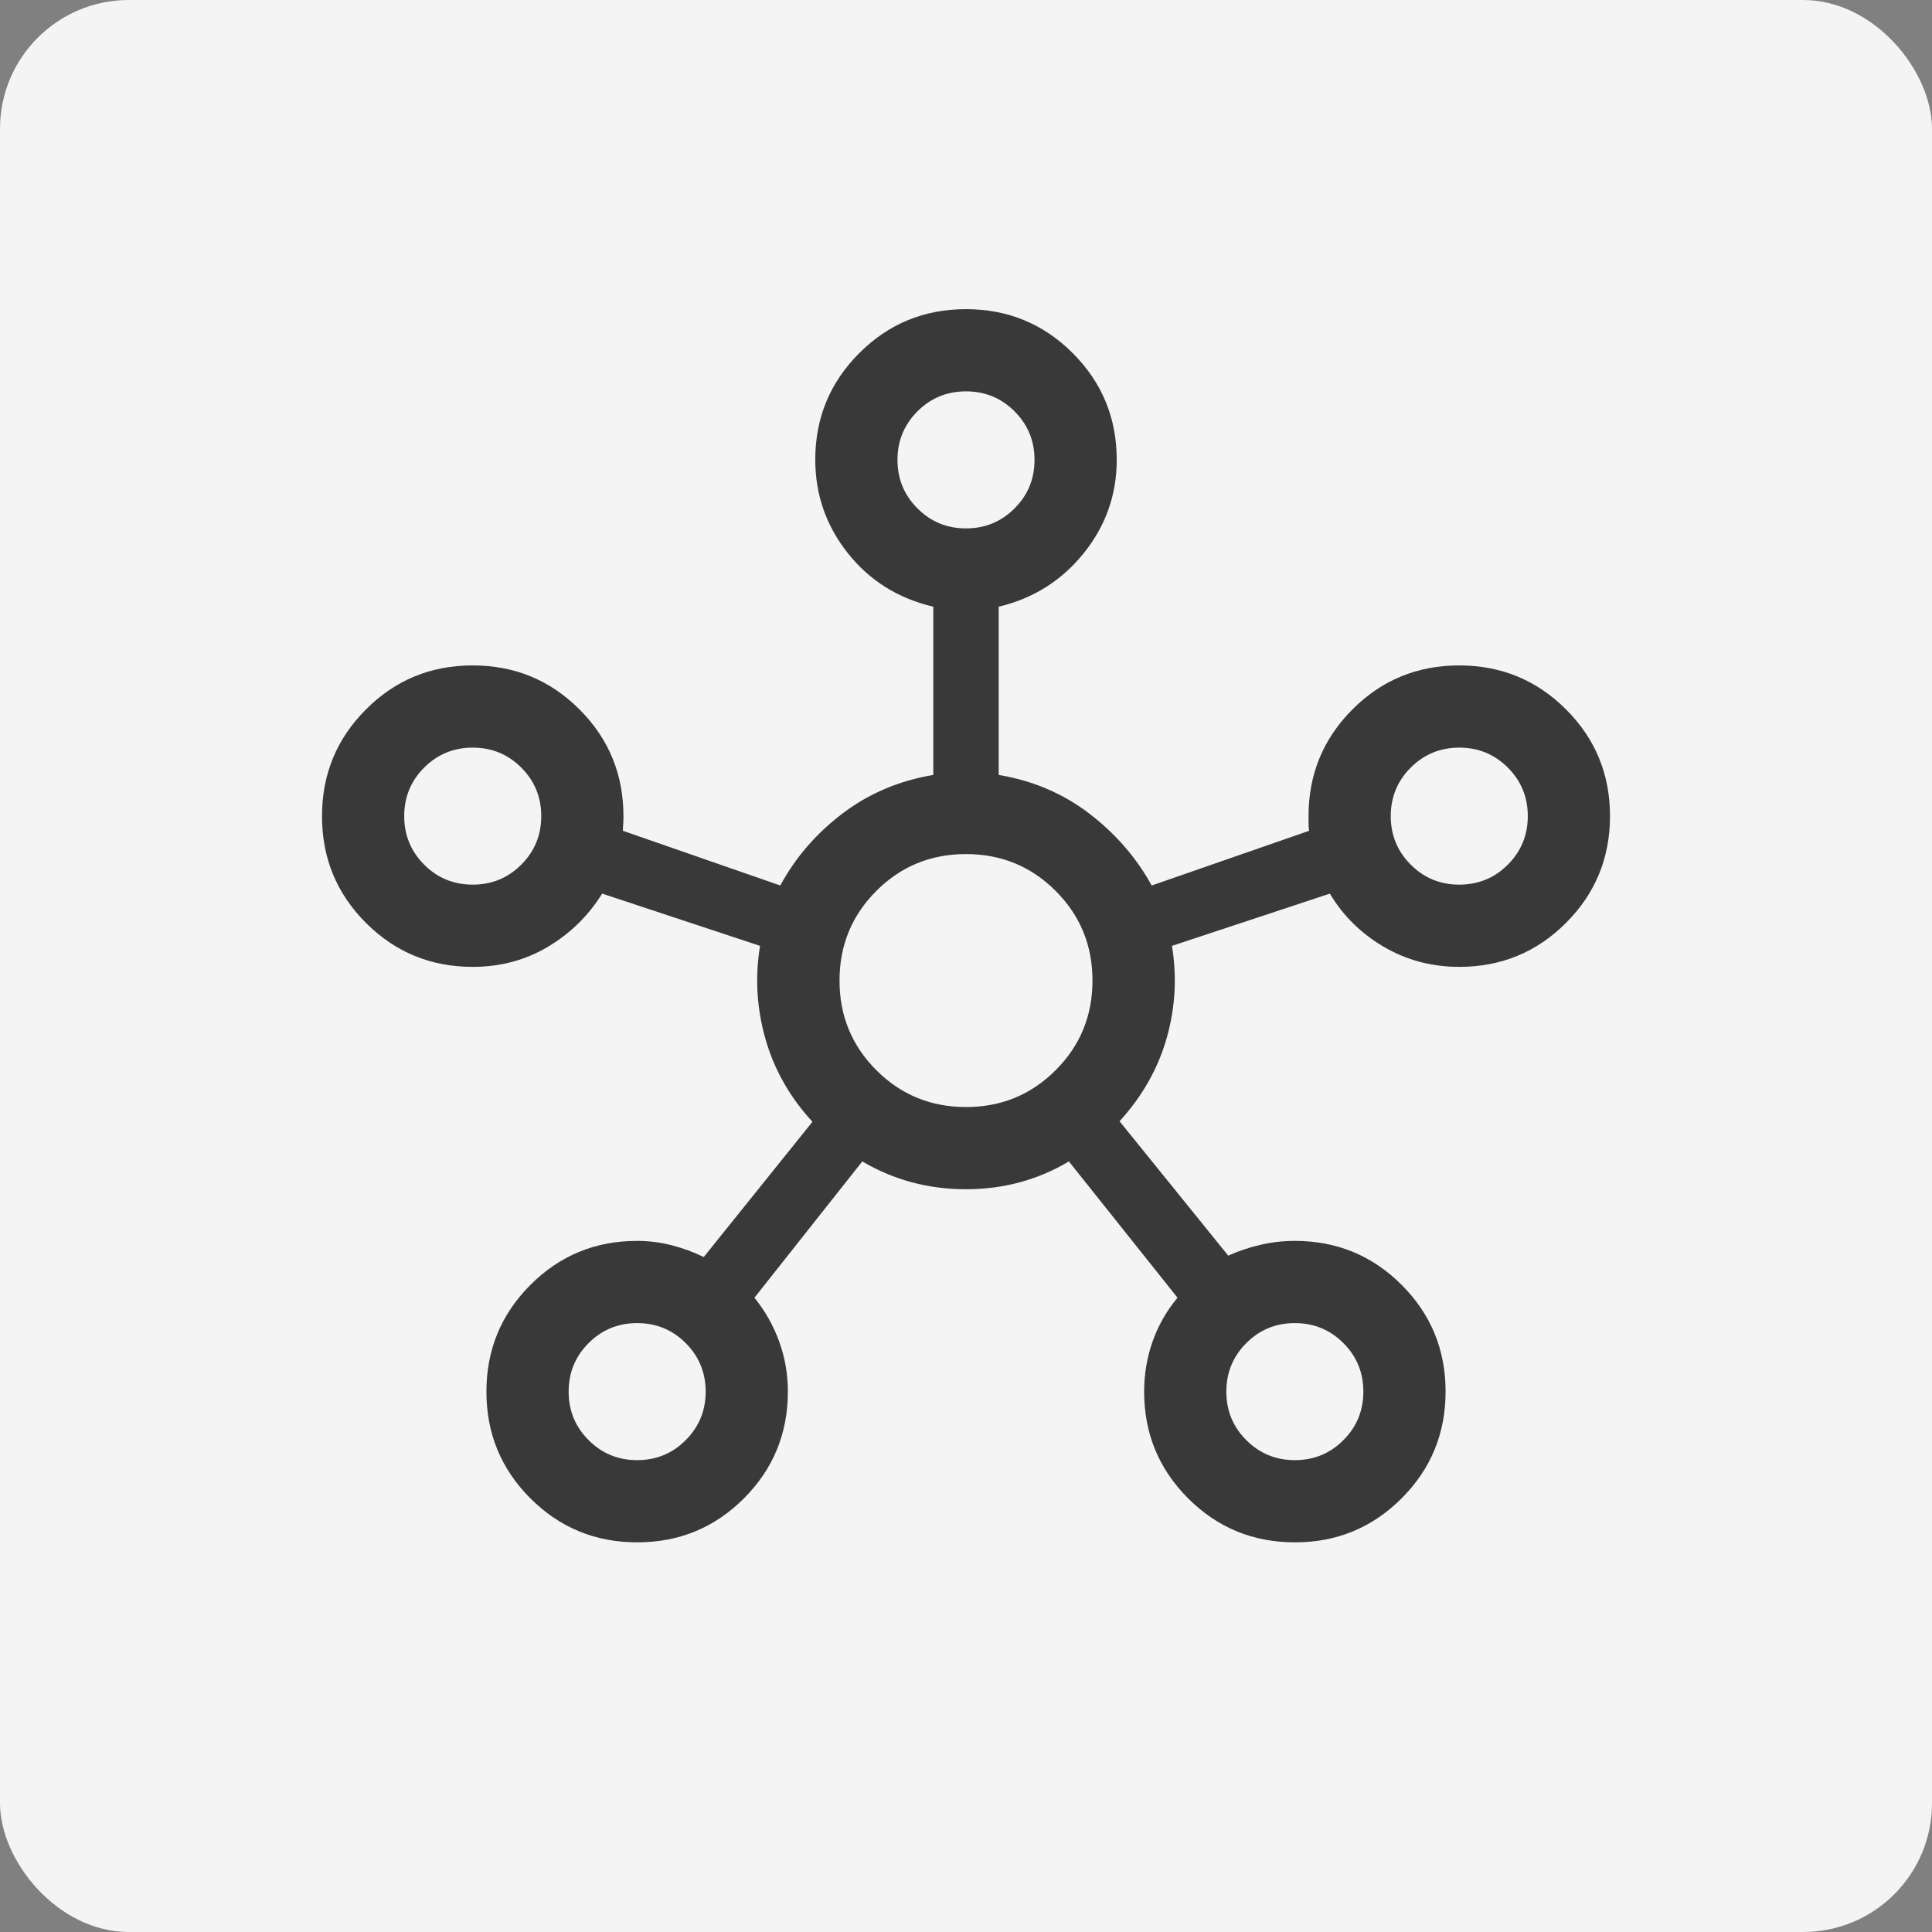
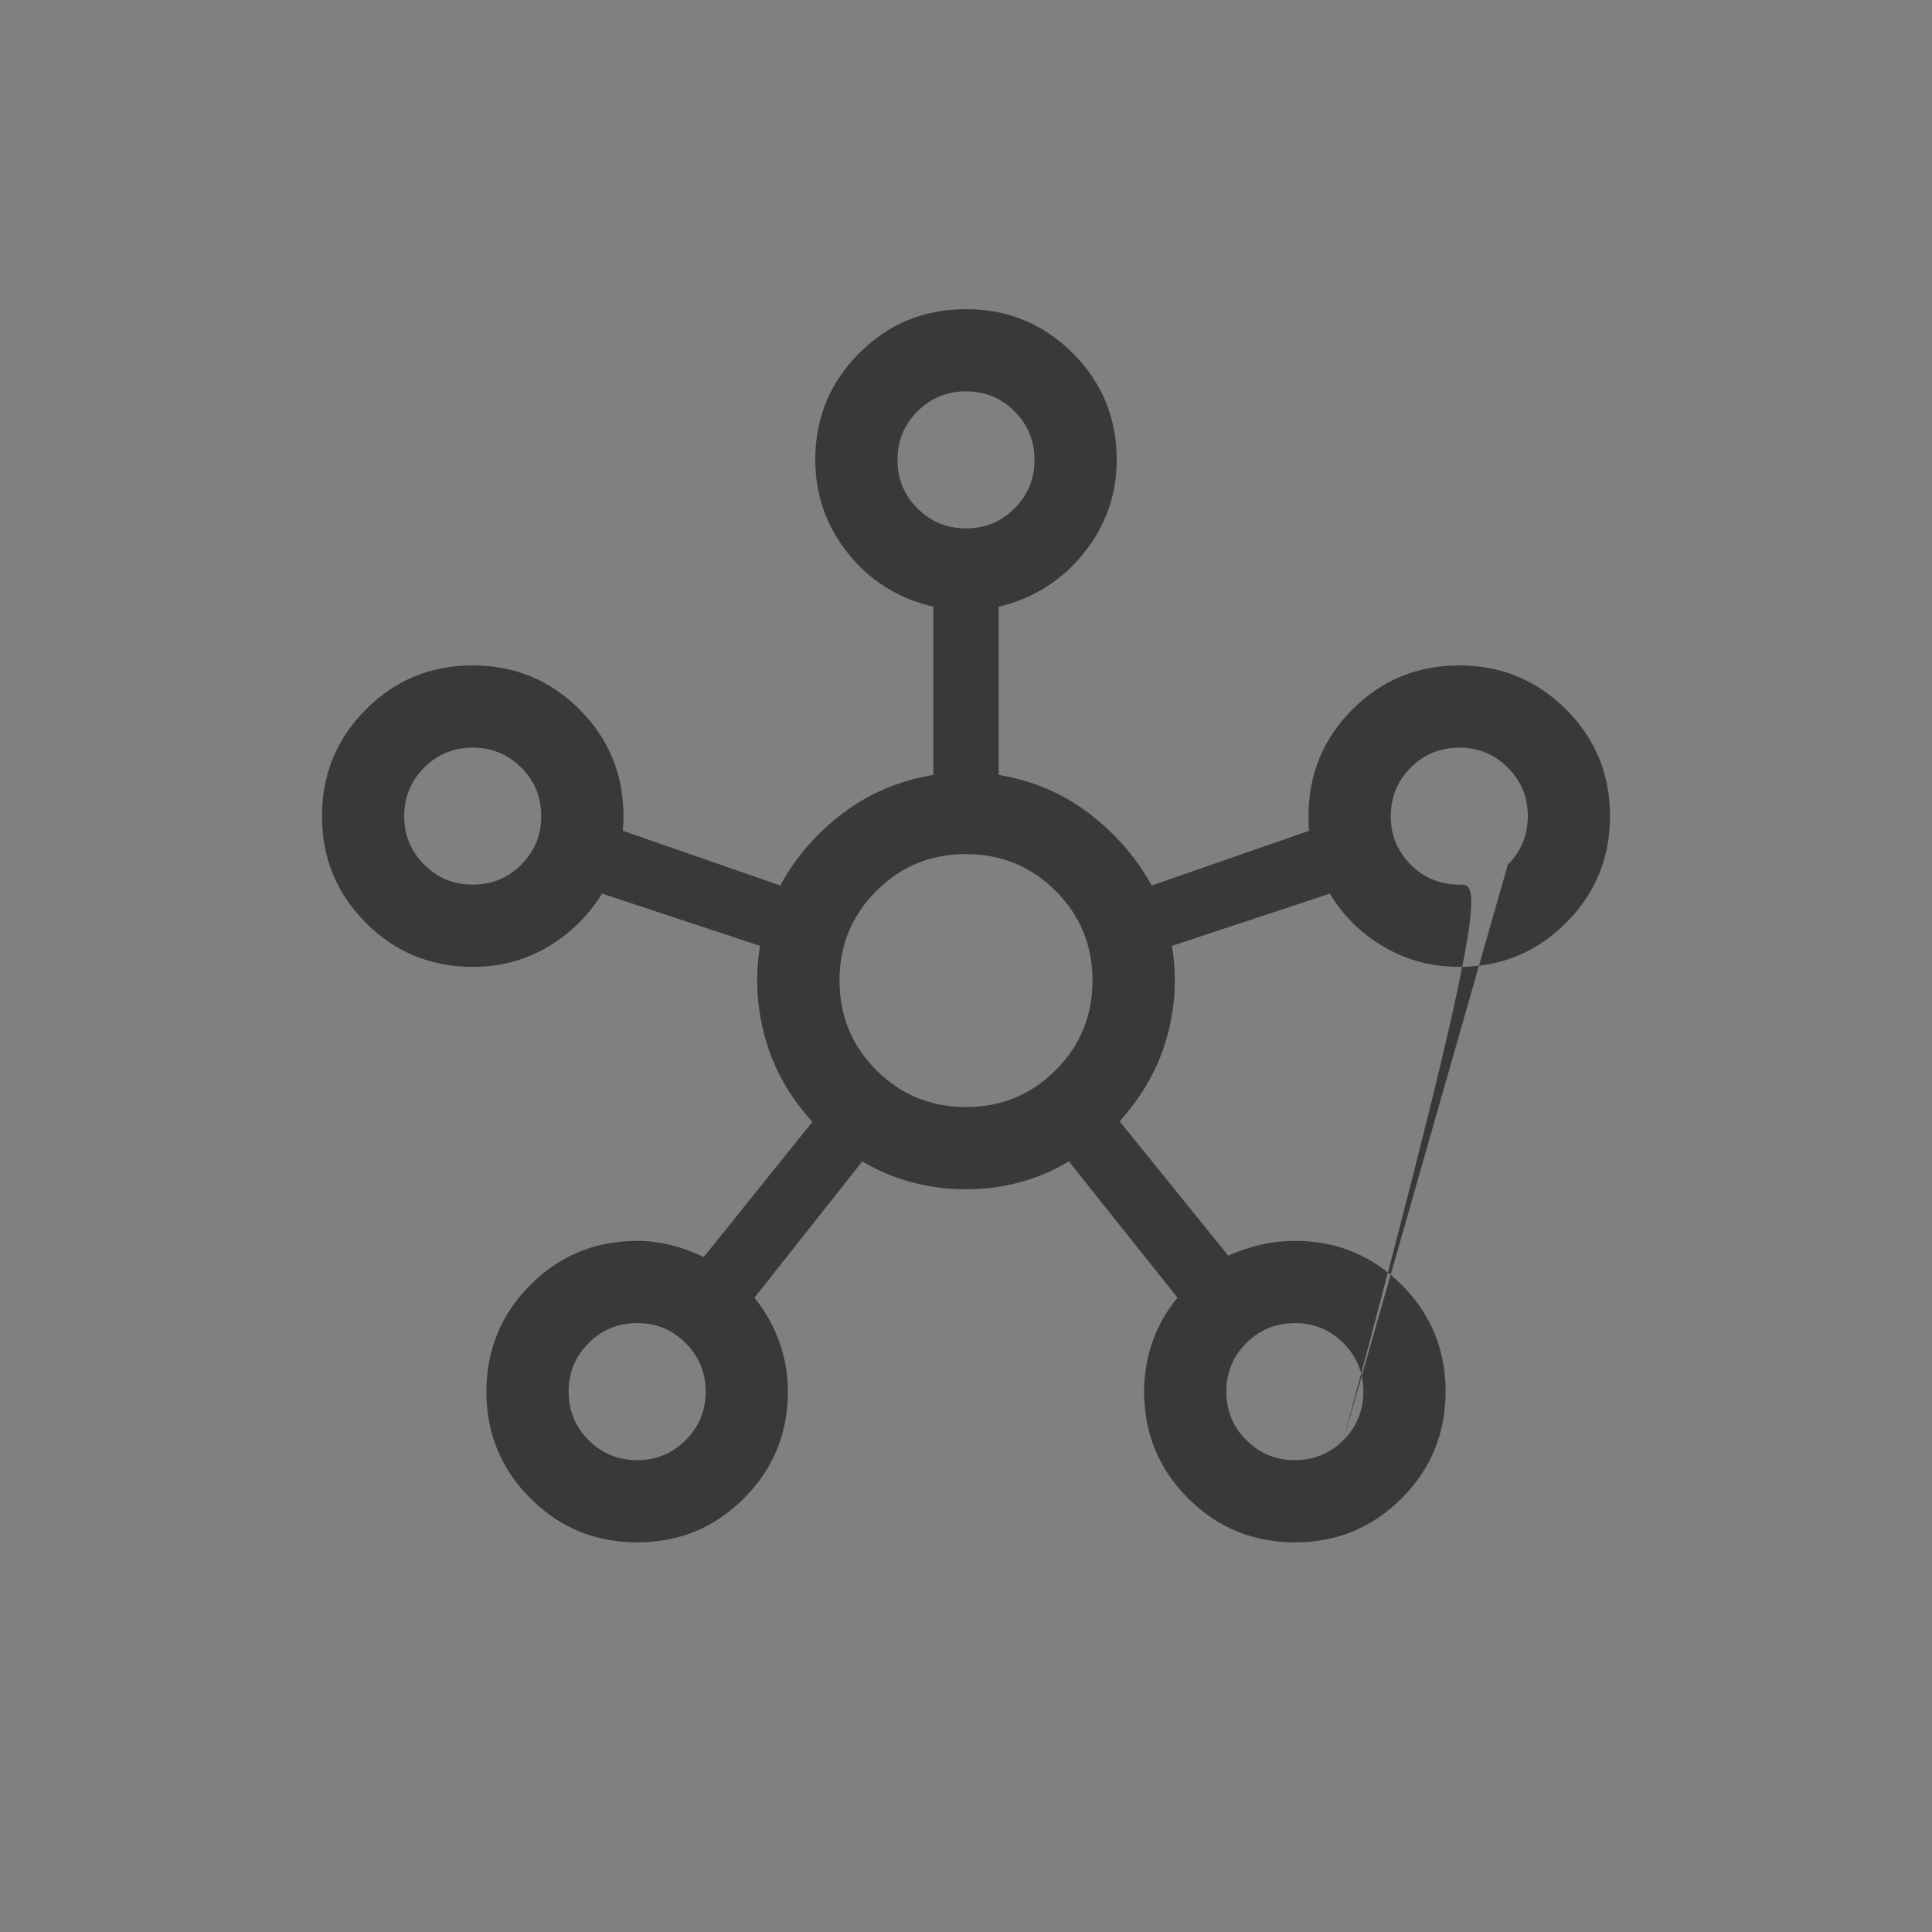
<svg xmlns="http://www.w3.org/2000/svg" width="60" height="60" viewBox="0 0 60 60" fill="none">
  <rect x="0" y="0" width="60" height="60" fill="#808080" stroke="none" />
-   <rect width="60" height="60" rx="4" fill="#F4F4F4" />
-   <path fill-rule="evenodd" clip-rule="evenodd" d="M16.473 46.534C17.384 47.444 18.489 47.899 19.789 47.899C21.089 47.899 22.194 47.444 23.103 46.534C24.013 45.623 24.468 44.518 24.468 43.218C24.468 42.681 24.379 42.165 24.2 41.668C24.021 41.172 23.764 40.716 23.43 40.301L26.779 36.069C27.757 36.645 28.829 36.933 29.995 36.933C31.162 36.933 32.228 36.645 33.195 36.069L36.569 40.301C36.225 40.716 35.966 41.172 35.792 41.668C35.619 42.165 35.532 42.681 35.532 43.218C35.532 44.518 35.988 45.623 36.899 46.534C37.81 47.444 38.915 47.899 40.215 47.899C41.514 47.899 42.619 47.443 43.529 46.532C44.439 45.621 44.894 44.516 44.894 43.216C44.894 41.916 44.438 40.812 43.528 39.902C42.618 38.992 41.513 38.537 40.212 38.537C39.848 38.537 39.49 38.578 39.139 38.66C38.788 38.742 38.456 38.854 38.144 38.995L34.769 34.822C35.476 34.045 35.964 33.184 36.232 32.239C36.501 31.294 36.555 30.34 36.396 29.375L41.3 27.752C41.71 28.439 42.269 28.99 42.976 29.405C43.684 29.819 44.465 30.027 45.319 30.027C46.619 30.027 47.725 29.571 48.635 28.66C49.545 27.749 50 26.643 50 25.344C50 24.044 49.544 22.939 48.633 22.03C47.722 21.12 46.617 20.665 45.317 20.665C44.017 20.665 42.913 21.12 42.003 22.03C41.093 22.94 40.638 24.046 40.638 25.346V25.59C40.638 25.652 40.644 25.722 40.655 25.801L35.767 27.5C35.288 26.631 34.64 25.886 33.826 25.264C33.012 24.642 32.075 24.243 31.015 24.066V18.842C32.093 18.584 32.973 18.03 33.656 17.18C34.339 16.33 34.681 15.364 34.681 14.282C34.681 12.982 34.225 11.877 33.314 10.966C32.403 10.056 31.298 9.601 29.998 9.601C28.698 9.601 27.594 10.057 26.684 10.968C25.774 11.879 25.319 12.981 25.319 14.275C25.319 15.362 25.656 16.33 26.331 17.18C27.005 18.03 27.89 18.584 28.985 18.842V24.066C27.925 24.243 26.985 24.642 26.165 25.264C25.346 25.886 24.702 26.631 24.233 27.5L19.345 25.801C19.345 25.733 19.348 25.665 19.354 25.598C19.359 25.53 19.362 25.446 19.362 25.346C19.362 24.046 18.906 22.94 17.995 22.03C17.084 21.12 15.979 20.665 14.679 20.665C13.379 20.665 12.274 21.12 11.365 22.032C10.455 22.943 10 24.048 10 25.348C10 26.647 10.455 27.752 11.365 28.662C12.275 29.572 13.381 30.027 14.681 30.027C15.539 30.027 16.316 29.819 17.013 29.405C17.71 28.99 18.273 28.439 18.701 27.752L23.604 29.375C23.445 30.34 23.499 31.299 23.768 32.252C24.036 33.206 24.524 34.068 25.231 34.838L21.856 39.038C21.544 38.885 21.212 38.764 20.861 38.673C20.509 38.583 20.152 38.537 19.788 38.537C18.487 38.537 17.382 38.993 16.472 39.904C15.562 40.815 15.106 41.92 15.106 43.22C15.106 44.52 15.562 45.624 16.473 46.534ZM16.188 26.853C15.775 27.267 15.272 27.473 14.681 27.473C14.089 27.473 13.587 27.267 13.174 26.853C12.76 26.439 12.553 25.937 12.553 25.346C12.553 24.754 12.76 24.252 13.173 23.838C13.587 23.425 14.089 23.218 14.681 23.218C15.272 23.218 15.775 23.425 16.188 23.838C16.602 24.252 16.809 24.754 16.809 25.346C16.809 25.937 16.602 26.439 16.188 26.853ZM21.295 44.725C20.881 45.139 20.379 45.346 19.787 45.346C19.196 45.346 18.693 45.139 18.28 44.725C17.866 44.312 17.66 43.809 17.66 43.218C17.66 42.627 17.866 42.124 18.28 41.711C18.693 41.297 19.196 41.09 19.787 41.09C20.379 41.09 20.881 41.297 21.295 41.711C21.708 42.124 21.915 42.627 21.915 43.218C21.915 43.809 21.708 44.312 21.295 44.725ZM31.507 15.789C31.094 16.203 30.591 16.41 30 16.41C29.409 16.41 28.906 16.203 28.493 15.789C28.079 15.376 27.872 14.873 27.872 14.282C27.872 13.691 28.079 13.188 28.493 12.774C28.906 12.361 29.409 12.154 30 12.154C30.591 12.154 31.094 12.361 31.507 12.774C31.921 13.188 32.128 13.691 32.128 14.282C32.128 14.873 31.921 15.376 31.507 15.789ZM32.784 33.236C32.021 33.999 31.093 34.38 30 34.38C28.907 34.38 27.979 33.999 27.216 33.236C26.453 32.473 26.072 31.545 26.072 30.452C26.072 29.359 26.453 28.431 27.216 27.668C27.979 26.905 28.907 26.524 30 26.524C31.093 26.524 32.021 26.905 32.784 27.668C33.547 28.431 33.928 29.359 33.928 30.452C33.928 31.545 33.547 32.473 32.784 33.236ZM41.72 44.725C41.307 45.139 40.804 45.346 40.213 45.346C39.621 45.346 39.119 45.139 38.705 44.725C38.292 44.312 38.085 43.809 38.085 43.218C38.085 42.627 38.292 42.124 38.705 41.711C39.119 41.297 39.621 41.09 40.213 41.09C40.804 41.09 41.307 41.297 41.72 41.711C42.134 42.124 42.34 42.627 42.34 43.218C42.34 43.809 42.134 44.312 41.72 44.725ZM46.827 26.853C46.413 27.267 45.91 27.473 45.319 27.473C44.728 27.473 44.225 27.267 43.812 26.853C43.398 26.439 43.191 25.937 43.191 25.346C43.191 24.754 43.398 24.252 43.812 23.838C44.225 23.425 44.728 23.218 45.319 23.218C45.91 23.218 46.413 23.425 46.827 23.838C47.24 24.252 47.447 24.754 47.447 25.346C47.447 25.937 47.24 26.439 46.827 26.853Z" fill="#393939" />
+   <path fill-rule="evenodd" clip-rule="evenodd" d="M16.473 46.534C17.384 47.444 18.489 47.899 19.789 47.899C21.089 47.899 22.194 47.444 23.103 46.534C24.013 45.623 24.468 44.518 24.468 43.218C24.468 42.681 24.379 42.165 24.2 41.668C24.021 41.172 23.764 40.716 23.43 40.301L26.779 36.069C27.757 36.645 28.829 36.933 29.995 36.933C31.162 36.933 32.228 36.645 33.195 36.069L36.569 40.301C36.225 40.716 35.966 41.172 35.792 41.668C35.619 42.165 35.532 42.681 35.532 43.218C35.532 44.518 35.988 45.623 36.899 46.534C37.81 47.444 38.915 47.899 40.215 47.899C41.514 47.899 42.619 47.443 43.529 46.532C44.439 45.621 44.894 44.516 44.894 43.216C44.894 41.916 44.438 40.812 43.528 39.902C42.618 38.992 41.513 38.537 40.212 38.537C39.848 38.537 39.49 38.578 39.139 38.66C38.788 38.742 38.456 38.854 38.144 38.995L34.769 34.822C35.476 34.045 35.964 33.184 36.232 32.239C36.501 31.294 36.555 30.34 36.396 29.375L41.3 27.752C41.71 28.439 42.269 28.99 42.976 29.405C43.684 29.819 44.465 30.027 45.319 30.027C46.619 30.027 47.725 29.571 48.635 28.66C49.545 27.749 50 26.643 50 25.344C50 24.044 49.544 22.939 48.633 22.03C47.722 21.12 46.617 20.665 45.317 20.665C44.017 20.665 42.913 21.12 42.003 22.03C41.093 22.94 40.638 24.046 40.638 25.346V25.59C40.638 25.652 40.644 25.722 40.655 25.801L35.767 27.5C35.288 26.631 34.64 25.886 33.826 25.264C33.012 24.642 32.075 24.243 31.015 24.066V18.842C32.093 18.584 32.973 18.03 33.656 17.18C34.339 16.33 34.681 15.364 34.681 14.282C34.681 12.982 34.225 11.877 33.314 10.966C32.403 10.056 31.298 9.601 29.998 9.601C28.698 9.601 27.594 10.057 26.684 10.968C25.774 11.879 25.319 12.981 25.319 14.275C25.319 15.362 25.656 16.33 26.331 17.18C27.005 18.03 27.89 18.584 28.985 18.842V24.066C27.925 24.243 26.985 24.642 26.165 25.264C25.346 25.886 24.702 26.631 24.233 27.5L19.345 25.801C19.345 25.733 19.348 25.665 19.354 25.598C19.359 25.53 19.362 25.446 19.362 25.346C19.362 24.046 18.906 22.94 17.995 22.03C17.084 21.12 15.979 20.665 14.679 20.665C13.379 20.665 12.274 21.12 11.365 22.032C10.455 22.943 10 24.048 10 25.348C10 26.647 10.455 27.752 11.365 28.662C12.275 29.572 13.381 30.027 14.681 30.027C15.539 30.027 16.316 29.819 17.013 29.405C17.71 28.99 18.273 28.439 18.701 27.752L23.604 29.375C23.445 30.34 23.499 31.299 23.768 32.252C24.036 33.206 24.524 34.068 25.231 34.838L21.856 39.038C21.544 38.885 21.212 38.764 20.861 38.673C20.509 38.583 20.152 38.537 19.788 38.537C18.487 38.537 17.382 38.993 16.472 39.904C15.562 40.815 15.106 41.92 15.106 43.22C15.106 44.52 15.562 45.624 16.473 46.534ZM16.188 26.853C15.775 27.267 15.272 27.473 14.681 27.473C14.089 27.473 13.587 27.267 13.174 26.853C12.76 26.439 12.553 25.937 12.553 25.346C12.553 24.754 12.76 24.252 13.173 23.838C13.587 23.425 14.089 23.218 14.681 23.218C15.272 23.218 15.775 23.425 16.188 23.838C16.602 24.252 16.809 24.754 16.809 25.346C16.809 25.937 16.602 26.439 16.188 26.853ZM21.295 44.725C20.881 45.139 20.379 45.346 19.787 45.346C19.196 45.346 18.693 45.139 18.28 44.725C17.866 44.312 17.66 43.809 17.66 43.218C17.66 42.627 17.866 42.124 18.28 41.711C18.693 41.297 19.196 41.09 19.787 41.09C20.379 41.09 20.881 41.297 21.295 41.711C21.708 42.124 21.915 42.627 21.915 43.218C21.915 43.809 21.708 44.312 21.295 44.725ZM31.507 15.789C31.094 16.203 30.591 16.41 30 16.41C29.409 16.41 28.906 16.203 28.493 15.789C28.079 15.376 27.872 14.873 27.872 14.282C27.872 13.691 28.079 13.188 28.493 12.774C28.906 12.361 29.409 12.154 30 12.154C30.591 12.154 31.094 12.361 31.507 12.774C31.921 13.188 32.128 13.691 32.128 14.282C32.128 14.873 31.921 15.376 31.507 15.789ZM32.784 33.236C32.021 33.999 31.093 34.38 30 34.38C28.907 34.38 27.979 33.999 27.216 33.236C26.453 32.473 26.072 31.545 26.072 30.452C26.072 29.359 26.453 28.431 27.216 27.668C27.979 26.905 28.907 26.524 30 26.524C31.093 26.524 32.021 26.905 32.784 27.668C33.547 28.431 33.928 29.359 33.928 30.452C33.928 31.545 33.547 32.473 32.784 33.236ZM41.72 44.725C41.307 45.139 40.804 45.346 40.213 45.346C39.621 45.346 39.119 45.139 38.705 44.725C38.292 44.312 38.085 43.809 38.085 43.218C38.085 42.627 38.292 42.124 38.705 41.711C39.119 41.297 39.621 41.09 40.213 41.09C40.804 41.09 41.307 41.297 41.72 41.711C42.134 42.124 42.34 42.627 42.34 43.218C42.34 43.809 42.134 44.312 41.72 44.725ZC46.413 27.267 45.91 27.473 45.319 27.473C44.728 27.473 44.225 27.267 43.812 26.853C43.398 26.439 43.191 25.937 43.191 25.346C43.191 24.754 43.398 24.252 43.812 23.838C44.225 23.425 44.728 23.218 45.319 23.218C45.91 23.218 46.413 23.425 46.827 23.838C47.24 24.252 47.447 24.754 47.447 25.346C47.447 25.937 47.24 26.439 46.827 26.853Z" fill="#393939" />
</svg>